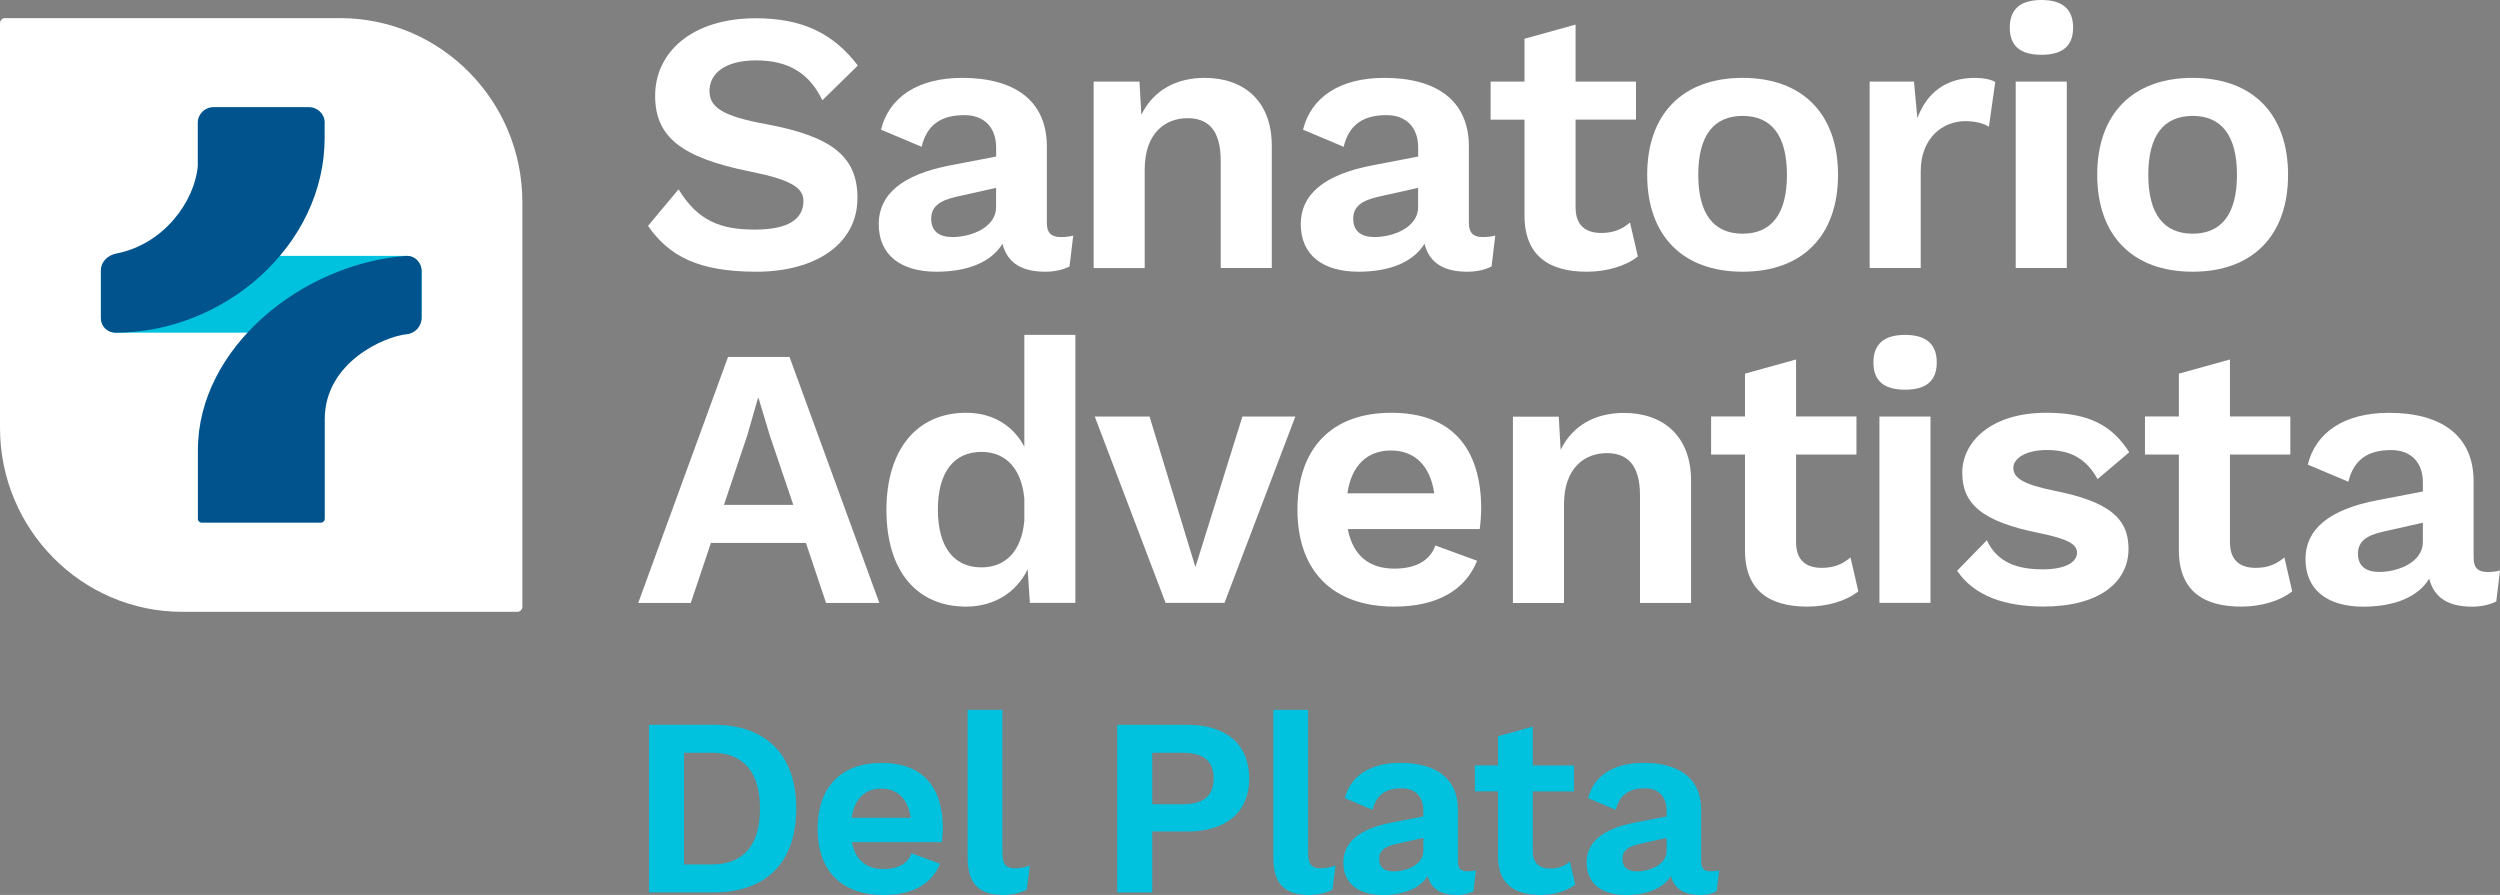
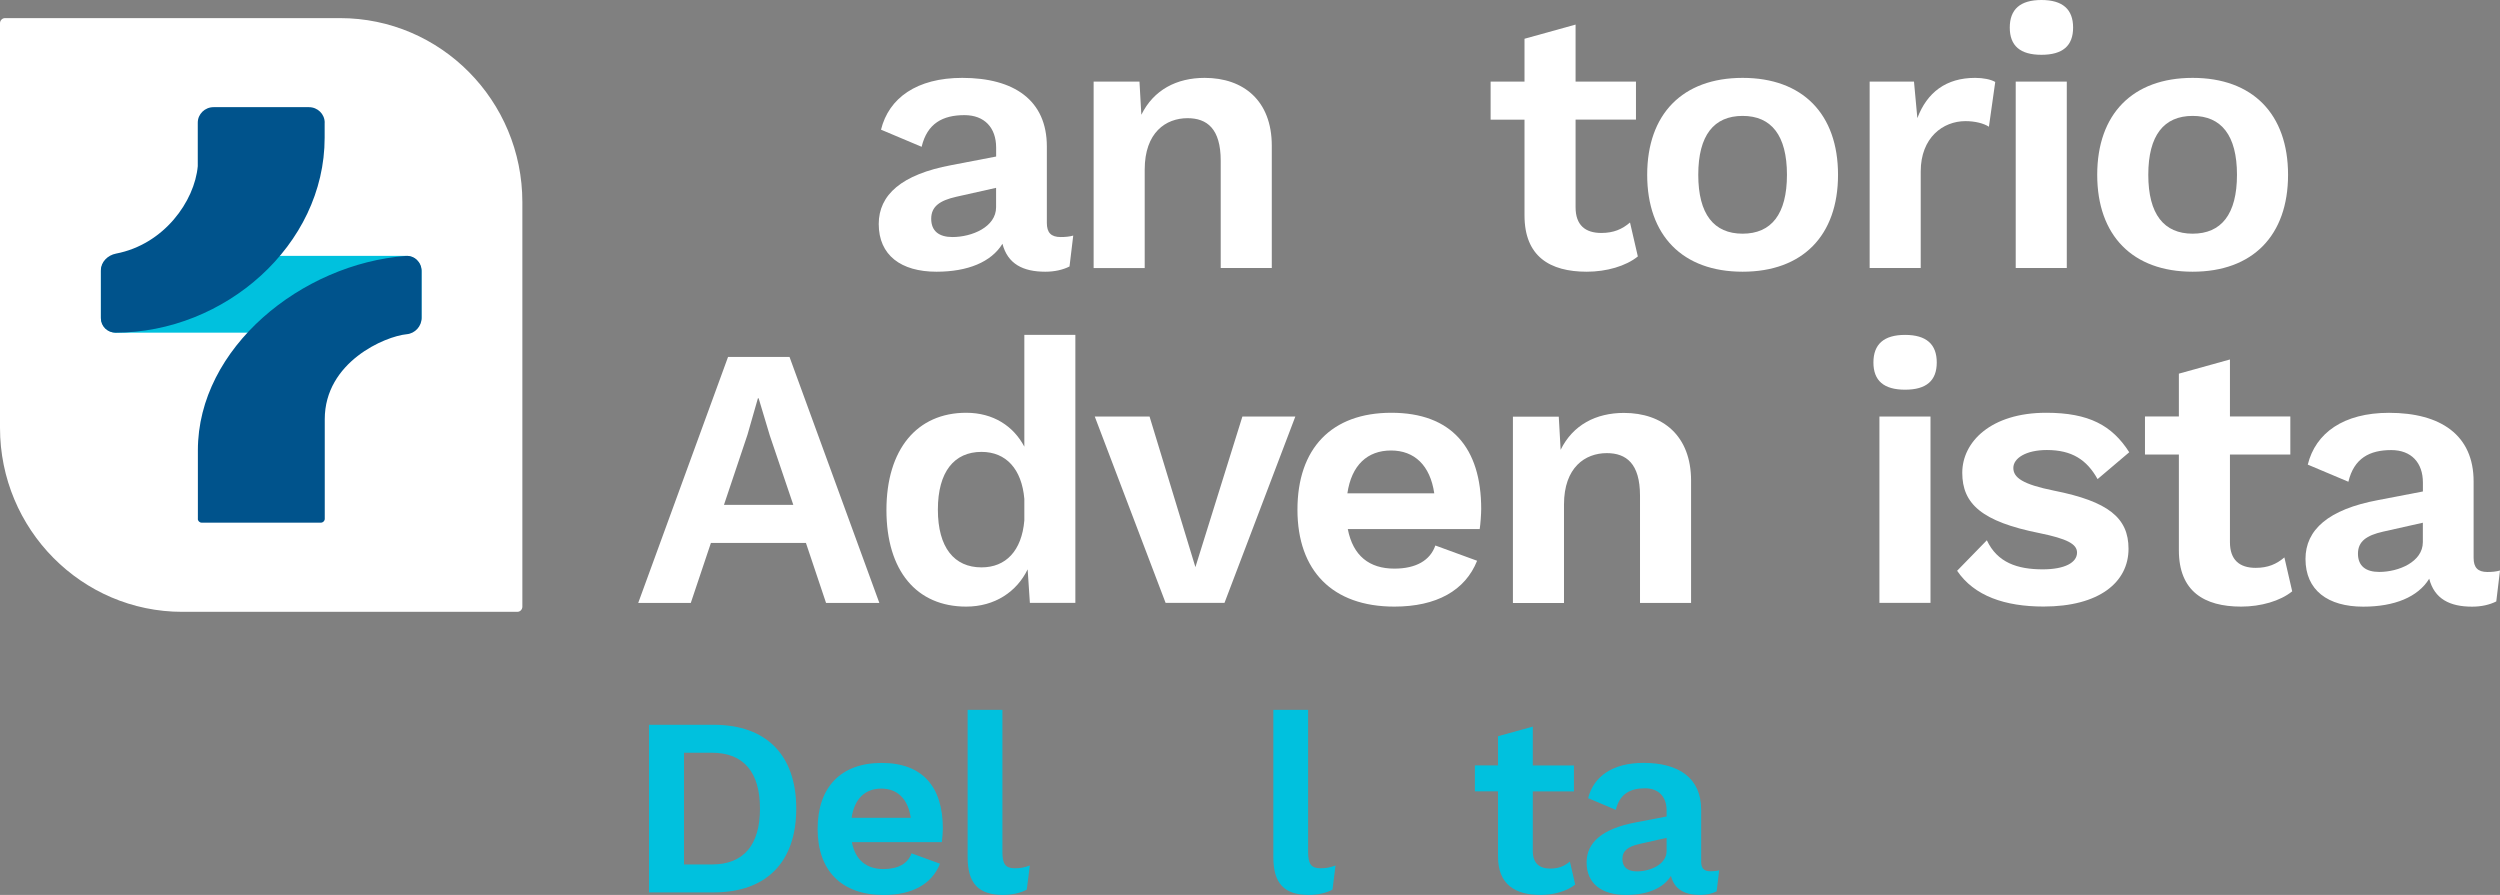
<svg xmlns="http://www.w3.org/2000/svg" id="Capa_2" data-name="Capa 2" viewBox="0 0 483.14 172.95">
  <rect x="0" y="0" width="483.14" height="172.95" fill="#808080" stroke="none" />
  <defs>
    <style>
      .cls-1 {
        fill: #00c1de;
      }

      .cls-2 {
        fill: #fff;
      }

      .cls-3 {
        fill: #00538c;
      }
    </style>
  </defs>
  <g id="Capa_1-2" data-name="Capa 1">
    <g>
      <g>
        <path class="cls-2" d="M65.73,3.5H.97C.43,3.5,0,3.95,0,4.49v78.18c0,19.63,15.79,35.57,35.23,35.57h64.75c.54,0,.97-.45.97-.99V39.07c0-19.63-15.79-35.57-35.23-35.57h0Z" />
        <path class="cls-1" d="M78.49,49.45H22.47c-1.64,0-2.97,1.33-2.97,2.97v8.9c0,1.64,1.33,2.97,2.97,2.97h56.01c1.64,0,2.97-1.33,2.97-2.97v-8.9c0-1.64-1.33-2.97-2.97-2.97Z" />
        <path class="cls-3" d="M62.75,23.7c0-1.65-1.36-2.99-3.05-2.99h-18.43c-1.68,0-3.05,1.34-3.05,2.99v8.41c-.61,6.77-6.51,15.12-15.8,16.9-1.61.31-2.92,1.61-2.92,3.21v9.32c0,1.51,1.25,2.75,2.8,2.75,21.09,0,40.44-16.87,40.44-37.67v-2.93h0Z" />
        <path class="cls-3" d="M38.23,100.27c0,.41.34.74.76.74h23.01c.43,0,.76-.34.76-.74v-19.25c0-11.07,11.65-16.03,15.85-16.43,1.61-.15,2.86-1.54,2.86-3.12v-9.13c0-1.65-1.36-3.01-3.04-2.88-20.11,1.51-40.19,17.75-40.19,37.55v13.26h0Z" />
      </g>
      <g>
        <path class="cls-1" d="M153.88,156.27c0,10.35-5.79,16.19-15.95,16.19h-12.51v-32.39h12.51c10.16,0,15.95,5.84,15.95,16.19ZM146.87,156.27c0-6.97-3.09-10.8-9.28-10.8h-5.4v21.59h5.4c6.18,0,9.28-3.83,9.28-10.8Z" />
        <path class="cls-1" d="M182,162.75h-17.37c.69,3.53,2.85,5.2,6.13,5.2,2.85,0,4.71-1.08,5.4-3.04l5.5,2.01c-1.57,3.93-5.35,6.04-10.89,6.04-8.15,0-12.76-4.71-12.76-12.76s4.47-12.76,12.37-12.76,11.83,4.61,11.83,12.66c0,.69-.1,2.01-.2,2.65ZM164.58,158.04h11.43c-.54-3.68-2.6-5.64-5.69-5.64s-5.2,1.91-5.74,5.64Z" />
        <path class="cls-1" d="M193.72,164.66c0,2.31.59,3.14,2.4,3.14,1.13,0,1.82-.15,2.9-.54l-.59,4.66c-1.08.64-2.94,1.03-4.56,1.03-4.76,0-6.87-2.21-6.87-7.31v-28.46h6.72v27.48Z" />
-         <path class="cls-1" d="M241.42,150.48c0,6.43-4.42,10.21-11.92,10.21h-6.82v11.78h-6.77v-32.39h13.59c7.51,0,11.92,3.78,11.92,10.4ZM234.55,150.43c0-3.29-1.87-4.96-6.08-4.96h-5.79v9.96h5.79c4.22,0,6.08-1.72,6.08-5.01Z" />
        <path class="cls-1" d="M252.8,164.66c0,2.31.59,3.14,2.4,3.14,1.13,0,1.82-.15,2.9-.54l-.59,4.66c-1.08.64-2.94,1.03-4.56,1.03-4.76,0-6.87-2.21-6.87-7.31v-28.46h6.72v27.48Z" />
-         <path class="cls-1" d="M285.23,168.19l-.49,4.07c-.88.44-1.96.69-3.19.69-2.94,0-4.96-1.03-5.64-3.68-1.47,2.4-4.56,3.68-8.69,3.68-4.66,0-7.61-2.16-7.61-6.28,0-3.83,2.99-6.53,9.57-7.75l5.89-1.13v-1.18c0-2.6-1.52-4.27-4.17-4.27-2.85,0-4.91,1.08-5.64,4.17l-5.35-2.26c1.03-4.17,4.71-6.82,10.7-6.82,6.82,0,11.14,2.94,11.14,9.03v10.06c0,1.28.54,1.86,1.82,1.86.59,0,1.18-.05,1.67-.2ZM275.07,164.47v-2.55l-5.25,1.18c-2.16.49-3.29,1.28-3.29,2.9s1.03,2.4,2.8,2.4c2.55,0,5.74-1.32,5.74-3.93Z" />
        <path class="cls-1" d="M304.42,170.94c-1.57,1.28-4.12,2.01-6.72,2.01-4.86,0-8.2-2.01-8.2-7.41v-12.61h-4.47v-5.01h4.47v-5.64l6.72-1.86v7.51h7.95v5.01h-7.95v11.53c0,2.36,1.28,3.39,3.39,3.39,1.62,0,2.75-.49,3.78-1.37l1.03,4.47Z" />
        <path class="cls-1" d="M332.24,168.19l-.49,4.07c-.88.44-1.96.69-3.19.69-2.95,0-4.96-1.03-5.64-3.68-1.47,2.4-4.56,3.68-8.69,3.68-4.66,0-7.61-2.16-7.61-6.28,0-3.83,2.99-6.53,9.57-7.75l5.89-1.13v-1.18c0-2.6-1.52-4.27-4.17-4.27-2.85,0-4.91,1.08-5.64,4.17l-5.35-2.26c1.03-4.17,4.71-6.82,10.7-6.82,6.82,0,11.14,2.94,11.14,9.03v10.06c0,1.28.54,1.86,1.82,1.86.59,0,1.18-.05,1.67-.2ZM322.08,164.47v-2.55l-5.25,1.18c-2.16.49-3.29,1.28-3.29,2.9s1.03,2.4,2.8,2.4c2.55,0,5.74-1.32,5.74-3.93Z" />
      </g>
      <g>
-         <path class="cls-2" d="M165.77,12.68l-6.84,6.7c-2.45-5.11-6.41-7.71-12.82-7.71-5.98,0-9,2.52-9,5.91,0,3.17,2.59,4.9,10.95,6.41,12.82,2.38,17.65,6.34,17.65,14.26,0,8.93-8.14,14.26-19.52,14.26s-16.93-3.1-20.96-8.86l5.91-7.06c3.75,6.19,8.28,7.78,14.69,7.78s9.44-1.95,9.44-5.55c0-2.59-2.52-4.11-10.37-5.69-13.25-2.67-18.29-6.7-18.29-14.62,0-8.43,7.13-14.98,19.45-14.98,8.86,0,14.91,2.81,19.74,9.15Z" />
        <path class="cls-2" d="M207.41,45.52l-.72,5.98c-1.3.65-2.88,1.01-4.68,1.01-4.32,0-7.27-1.51-8.28-5.4-2.16,3.53-6.7,5.4-12.75,5.4-6.84,0-11.16-3.17-11.16-9.22,0-5.62,4.39-9.58,14.05-11.38l8.64-1.66v-1.73c0-3.82-2.23-6.27-6.12-6.27-4.18,0-7.2,1.58-8.28,6.12l-7.85-3.31c1.51-6.12,6.92-10.01,15.7-10.01,10.01,0,16.35,4.32,16.35,13.25v14.77c0,1.87.79,2.74,2.67,2.74.86,0,1.73-.07,2.45-.29ZM192.5,40.05v-3.75l-7.71,1.73c-3.17.72-4.83,1.87-4.83,4.25s1.51,3.53,4.11,3.53c3.75,0,8.43-1.94,8.43-5.76Z" />
        <path class="cls-2" d="M245.78,28.16v23.63h-9.87v-20.74c0-6.19-2.66-8.21-6.41-8.21-4.18,0-8.28,2.74-8.28,9.94v19.02h-9.87V15.77h8.86l.36,6.41c2.38-4.83,6.84-7.13,12.24-7.13,7.49,0,12.97,4.39,12.97,13.11Z" />
-         <path class="cls-2" d="M288.97,45.52l-.72,5.98c-1.3.65-2.88,1.01-4.68,1.01-4.32,0-7.28-1.51-8.28-5.4-2.16,3.53-6.7,5.4-12.75,5.4-6.84,0-11.16-3.17-11.16-9.22,0-5.62,4.39-9.58,14.05-11.38l8.64-1.66v-1.73c0-3.82-2.23-6.27-6.12-6.27-4.18,0-7.2,1.58-8.28,6.12l-7.85-3.31c1.51-6.12,6.91-10.01,15.7-10.01,10.01,0,16.35,4.32,16.35,13.25v14.77c0,1.87.79,2.74,2.66,2.74.86,0,1.73-.07,2.45-.29ZM274.06,40.05v-3.75l-7.71,1.73c-3.17.72-4.83,1.87-4.83,4.25s1.51,3.53,4.11,3.53c3.75,0,8.43-1.94,8.43-5.76Z" />
        <path class="cls-2" d="M316.52,49.56c-2.31,1.87-6.05,2.95-9.87,2.95-7.13,0-12.03-2.95-12.03-10.88v-18.51h-6.55v-7.35h6.55V7.49l9.87-2.74v11.02h11.67v7.35h-11.67v16.93c0,3.46,1.87,4.97,4.97,4.97,2.38,0,4.03-.72,5.55-2.02l1.51,6.55Z" />
        <path class="cls-2" d="M355.21,33.78c0,11.74-6.84,18.73-18.44,18.73s-18.44-6.99-18.44-18.73,6.84-18.73,18.44-18.73,18.44,6.99,18.44,18.73ZM328.2,33.78c0,7.63,3.03,11.38,8.57,11.38s8.57-3.75,8.57-11.38-3.03-11.38-8.57-11.38-8.57,3.74-8.57,11.38Z" />
        <path class="cls-2" d="M385.59,15.85l-1.22,8.64c-1.01-.65-2.66-1.08-4.54-1.08-4.32,0-8.64,3.17-8.64,9.72v18.66h-9.87V15.77h8.57l.65,7.06c1.87-4.97,5.55-7.78,11.16-7.78,1.58,0,3.03.29,3.89.79Z" />
        <path class="cls-2" d="M388.4,5.33c0-3.53,2.02-5.33,6.12-5.33s6.12,1.8,6.12,5.33-2.02,5.26-6.12,5.26-6.12-1.73-6.12-5.26ZM399.42,51.79h-9.87V15.77h9.87v36.01Z" />
        <path class="cls-2" d="M442.18,33.78c0,11.74-6.84,18.73-18.44,18.73s-18.44-6.99-18.44-18.73,6.84-18.73,18.44-18.73,18.44,6.99,18.44,18.73ZM415.17,33.78c0,7.63,3.03,11.38,8.57,11.38s8.57-3.75,8.57-11.38-3.03-11.38-8.57-11.38-8.57,3.74-8.57,11.38Z" />
        <path class="cls-2" d="M155.76,104.92h-18.37l-3.89,11.6h-10.16l17.36-47.54h11.88l17.36,47.54h-10.3l-3.89-11.6ZM153.31,97.57l-4.54-13.4-2.16-7.2h-.14l-2.02,7.06-4.54,13.54h13.4Z" />
        <path class="cls-2" d="M207.82,64.72v51.79h-8.79l-.43-6.48c-2.09,4.32-6.34,7.2-11.88,7.2-9.58,0-15.41-6.92-15.41-18.66s5.91-18.8,15.41-18.8c5.26,0,9.15,2.59,11.24,6.55v-21.61h9.87ZM197.96,100.59v-4.18c-.5-5.76-3.53-9.08-8.28-9.08-5.26,0-8.43,3.82-8.43,11.16s3.17,11.16,8.43,11.16c4.68,0,7.78-3.17,8.28-9.08Z" />
        <path class="cls-2" d="M250.33,80.5l-13.69,36.01h-11.38l-13.69-36.01h10.59l8.86,29.1,9.08-29.1h10.23Z" />
        <path class="cls-2" d="M285.97,102.25h-25.5c1.01,5.19,4.18,7.64,9,7.64,4.18,0,6.92-1.58,7.92-4.47l8.07,2.95c-2.3,5.76-7.85,8.86-15.99,8.86-11.96,0-18.73-6.92-18.73-18.73s6.55-18.73,18.15-18.73,17.36,6.77,17.36,18.58c0,1.01-.14,2.95-.29,3.89ZM260.4,95.34h16.78c-.79-5.4-3.82-8.28-8.36-8.28s-7.63,2.81-8.43,8.28Z" />
        <path class="cls-2" d="M326.81,92.89v23.63h-9.87v-20.74c0-6.19-2.66-8.21-6.41-8.21-4.18,0-8.28,2.74-8.28,9.94v19.02h-9.87v-36.01h8.86l.36,6.41c2.38-4.83,6.84-7.13,12.24-7.13,7.49,0,12.97,4.39,12.97,13.11Z" />
-         <path class="cls-2" d="M359.13,114.28c-2.31,1.87-6.05,2.95-9.87,2.95-7.13,0-12.03-2.95-12.03-10.88v-18.51h-6.55v-7.35h6.55v-8.28l9.87-2.74v11.02h11.67v7.35h-11.67v16.93c0,3.46,1.87,4.97,4.97,4.97,2.38,0,4.03-.72,5.55-2.02l1.51,6.55Z" />
        <path class="cls-2" d="M362.05,70.05c0-3.53,2.02-5.33,6.12-5.33s6.12,1.8,6.12,5.33-2.02,5.26-6.12,5.26-6.12-1.73-6.12-5.26ZM373.08,116.51h-9.87v-36.01h9.87v36.01Z" />
        <path class="cls-2" d="M378.21,110.32l5.76-5.91c2.02,4.32,5.91,5.62,10.8,5.62,4.25,0,6.63-1.3,6.63-3.24,0-1.66-1.95-2.67-7.2-3.75-11.24-2.23-14.98-5.69-14.98-11.67s5.55-11.6,16.21-11.6c8.28,0,12.75,2.45,16.06,7.63l-6.12,5.19c-2.09-3.75-4.97-5.62-9.8-5.62-4.03,0-6.48,1.58-6.48,3.46s1.8,3.17,7.85,4.39c10.52,2.09,14.41,5.26,14.41,11.24,0,6.48-5.69,11.16-16.42,11.16-7.42,0-13.4-2.02-16.71-6.92Z" />
        <path class="cls-2" d="M442.98,114.28c-2.31,1.87-6.05,2.95-9.87,2.95-7.13,0-12.03-2.95-12.03-10.88v-18.51h-6.55v-7.35h6.55v-8.28l9.87-2.74v11.02h11.67v7.35h-11.67v16.93c0,3.46,1.87,4.97,4.97,4.97,2.38,0,4.03-.72,5.55-2.02l1.51,6.55Z" />
        <path class="cls-2" d="M483.14,110.25l-.72,5.98c-1.3.65-2.88,1.01-4.68,1.01-4.32,0-7.28-1.51-8.28-5.4-2.16,3.53-6.7,5.4-12.75,5.4-6.84,0-11.16-3.17-11.16-9.22,0-5.62,4.39-9.58,14.05-11.38l8.64-1.66v-1.73c0-3.82-2.23-6.27-6.12-6.27-4.18,0-7.2,1.58-8.28,6.12l-7.85-3.31c1.51-6.12,6.91-10.01,15.7-10.01,10.01,0,16.35,4.32,16.35,13.25v14.77c0,1.87.79,2.74,2.66,2.74.86,0,1.73-.07,2.45-.29ZM468.23,104.77v-3.75l-7.71,1.73c-3.17.72-4.83,1.87-4.83,4.25s1.51,3.53,4.11,3.53c3.75,0,8.43-1.94,8.43-5.76Z" />
      </g>
    </g>
  </g>
</svg>